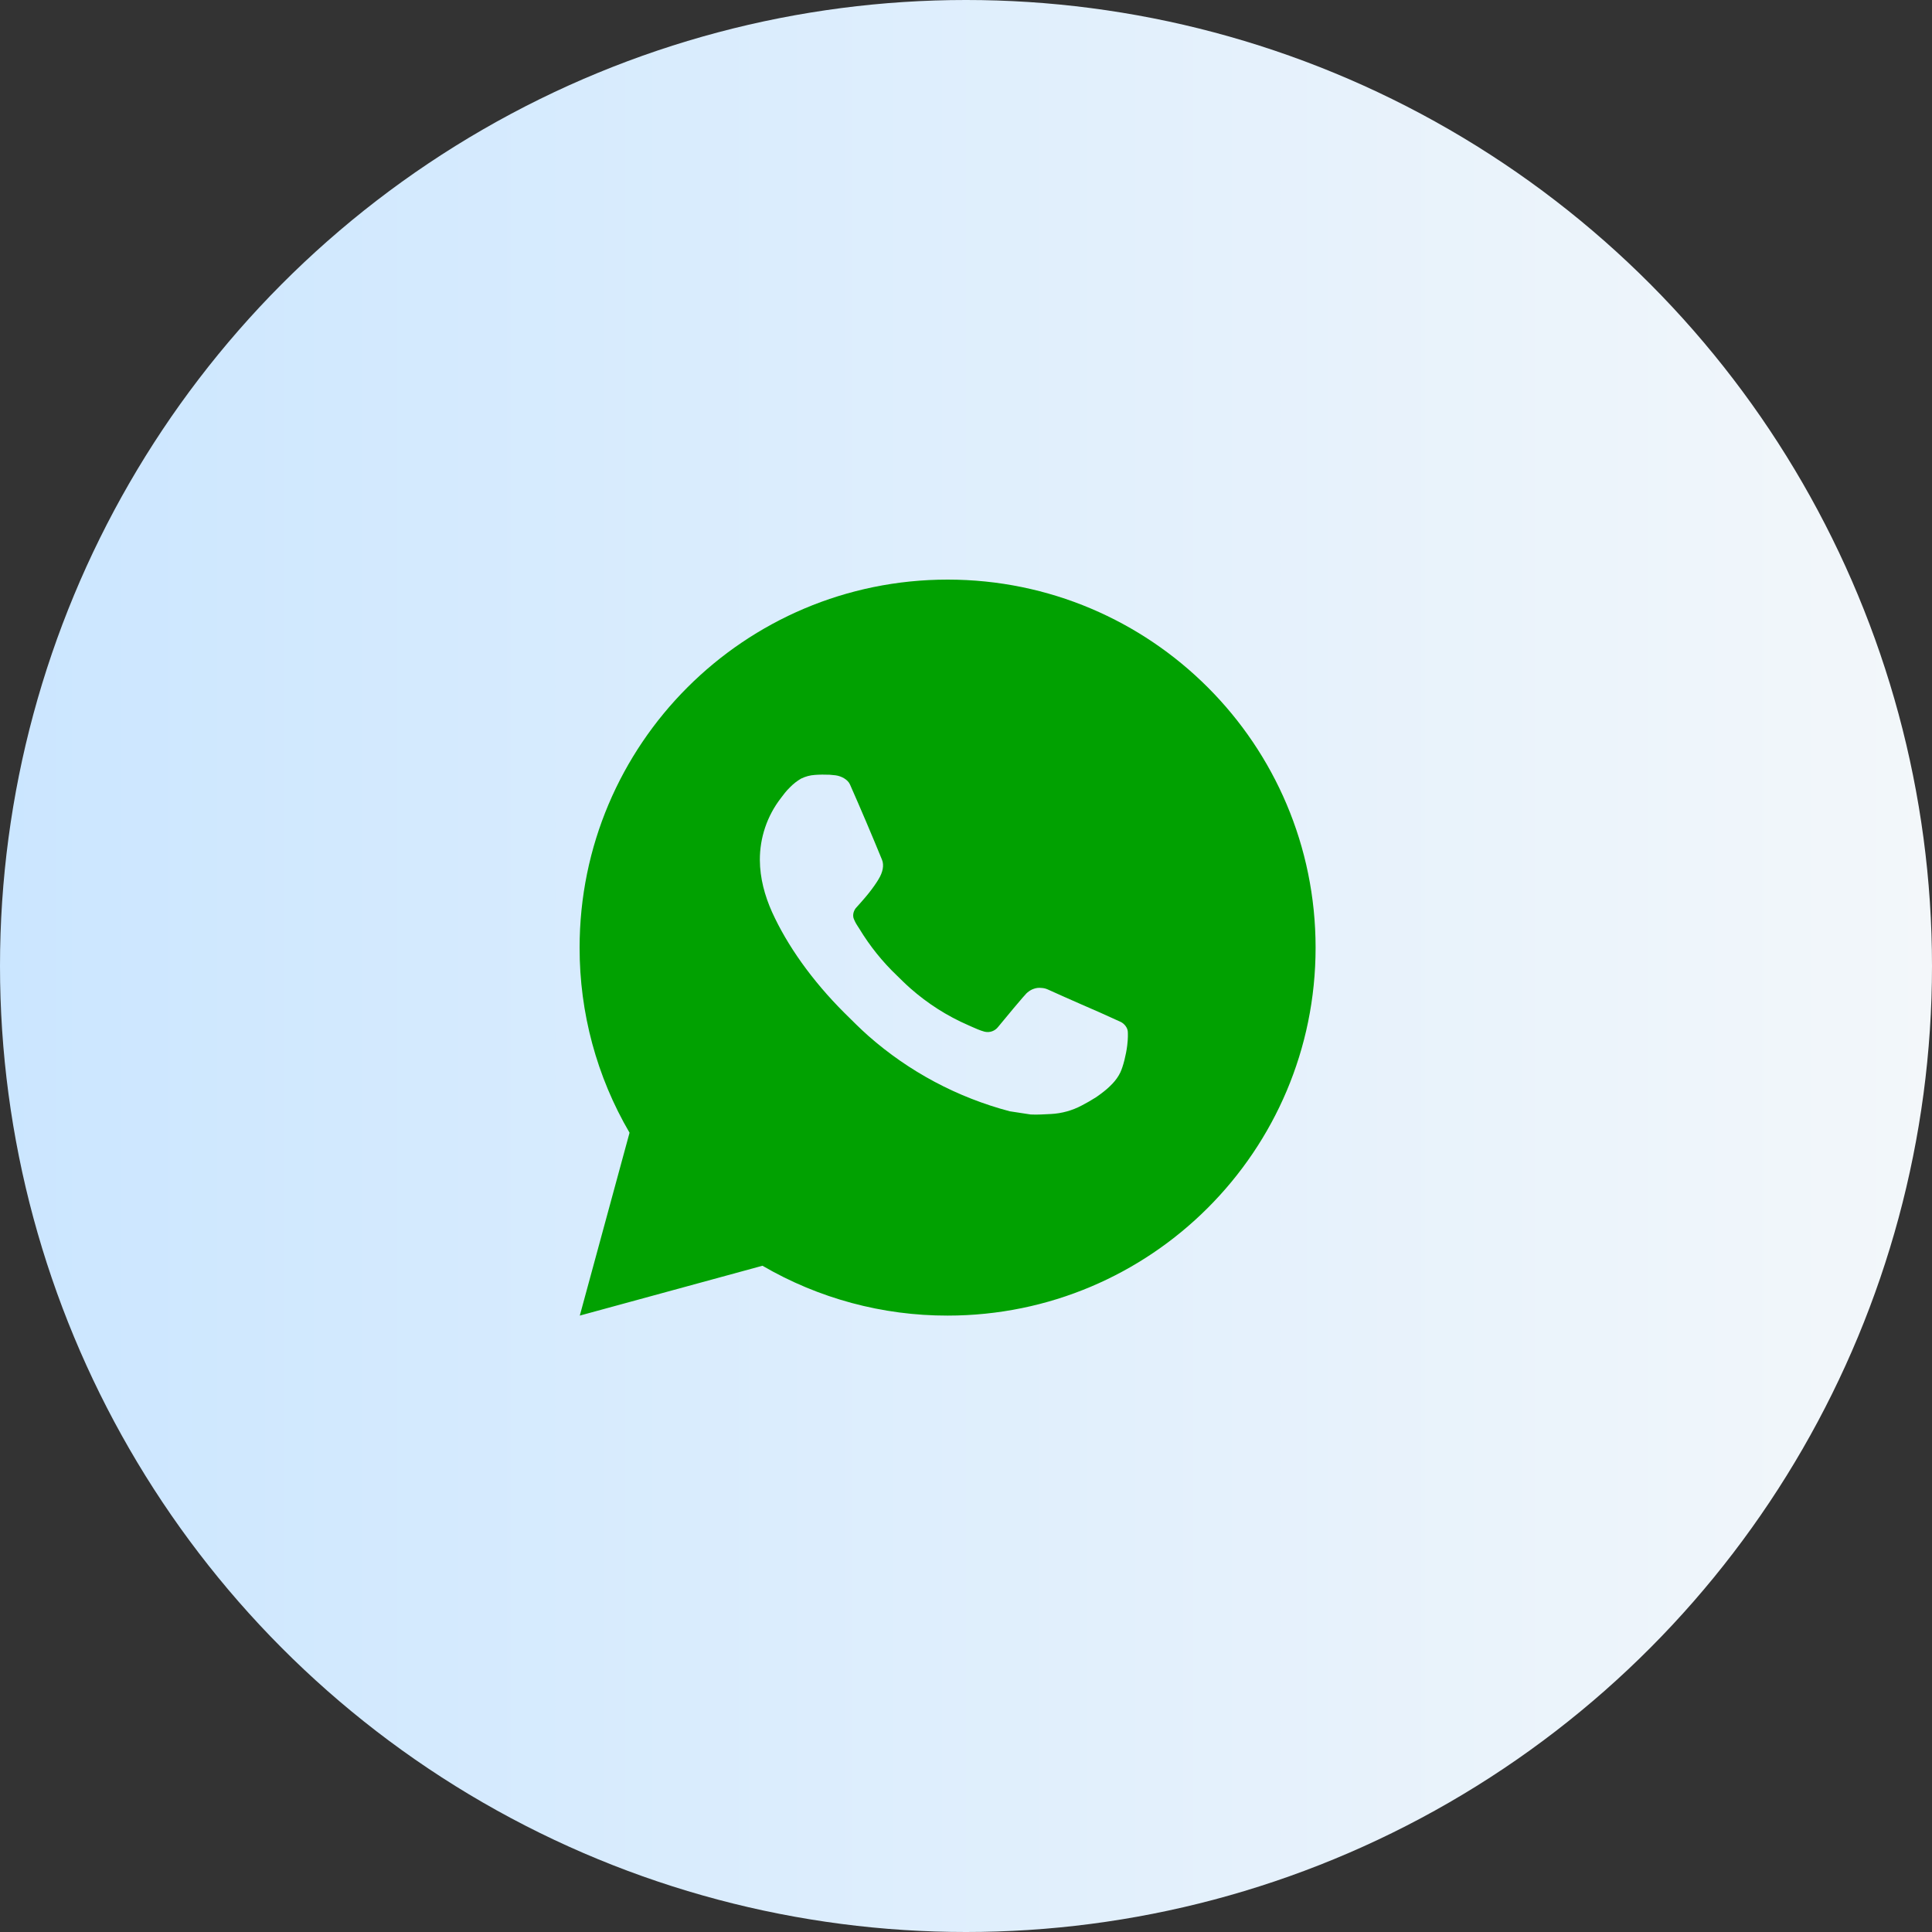
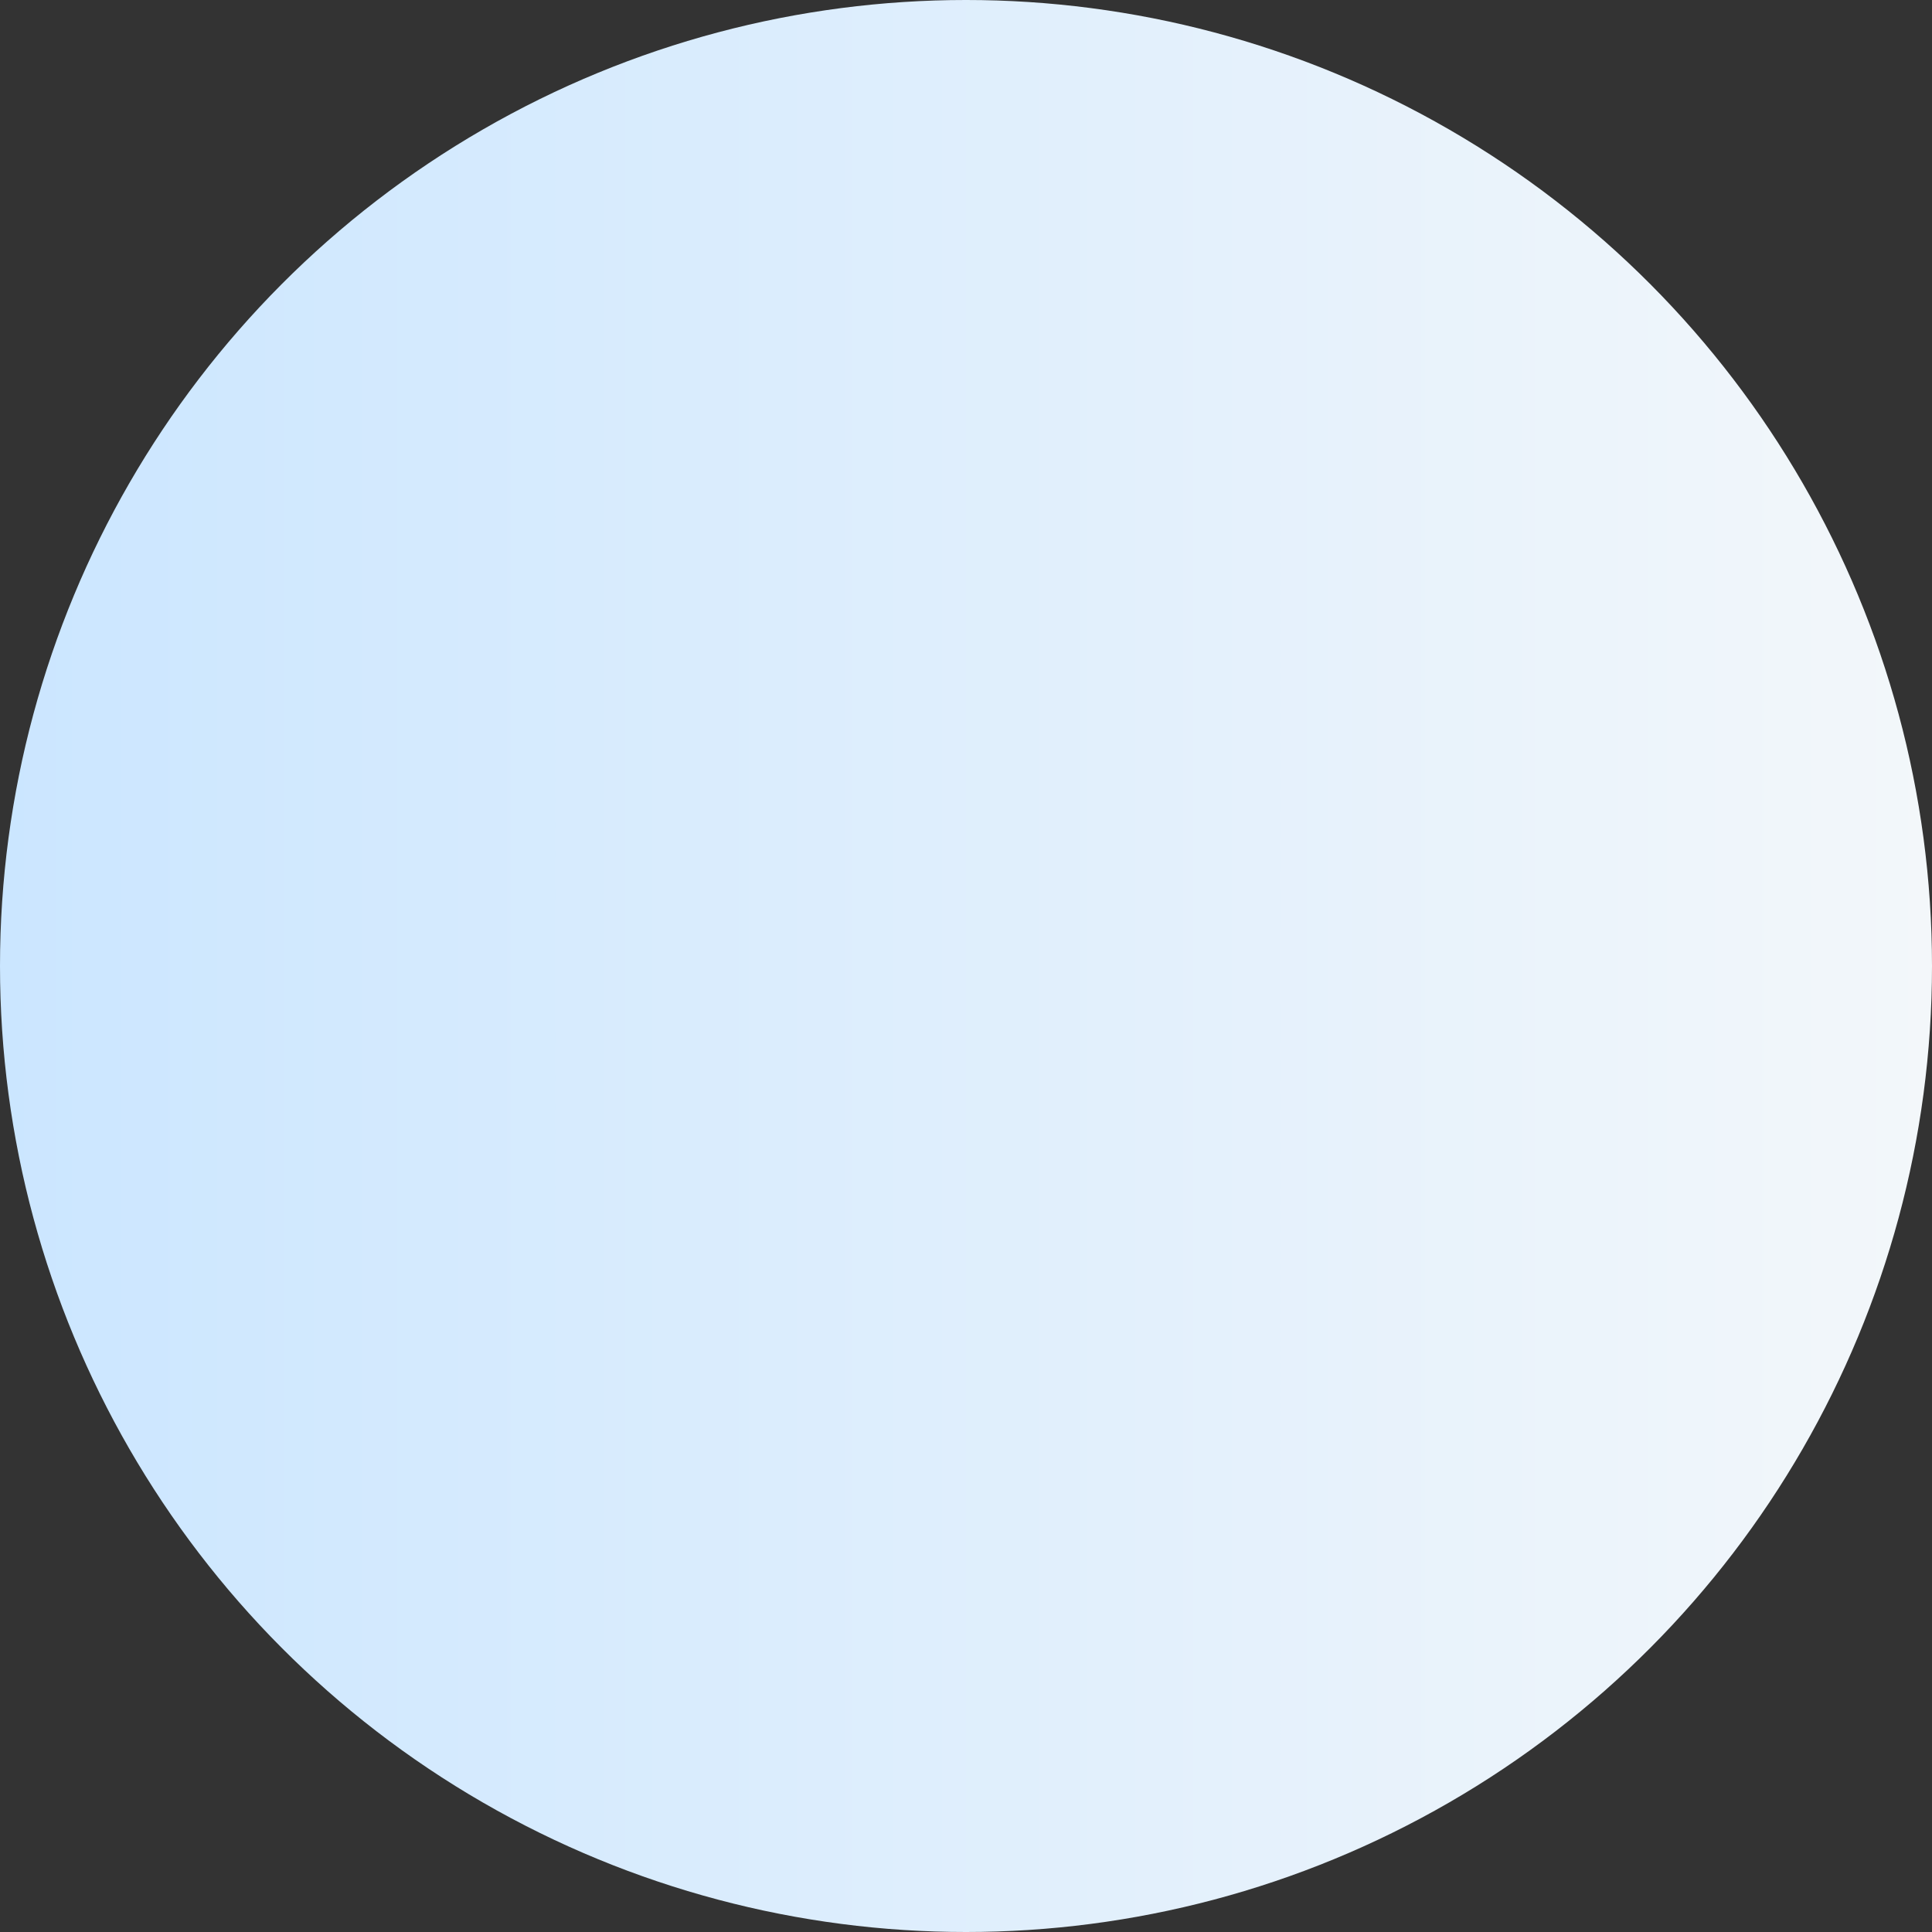
<svg xmlns="http://www.w3.org/2000/svg" width="20" height="20" viewBox="0 0 20 20" fill="none">
  <rect x="0" y="0" width="20" height="20" fill="#333333" stroke="none" />
  <circle cx="10" cy="10" r="10" fill="url(#paint0_linear_40_1336)" />
-   <path d="M9.81 6C11.914 6 13.619 7.706 13.619 9.81C13.619 11.914 11.914 13.619 9.81 13.619C9.136 13.62 8.475 13.442 7.893 13.103L6.002 13.619L6.517 11.726C6.177 11.145 5.999 10.483 6 9.81C6 7.706 7.706 6 9.81 6ZM8.511 8.019L8.435 8.022C8.386 8.025 8.338 8.038 8.293 8.06C8.252 8.084 8.214 8.113 8.181 8.147C8.136 8.19 8.11 8.227 8.082 8.264C7.941 8.447 7.865 8.672 7.866 8.903C7.867 9.09 7.916 9.271 7.992 9.441C8.148 9.785 8.404 10.149 8.742 10.486C8.824 10.567 8.904 10.648 8.99 10.724C9.41 11.094 9.911 11.361 10.453 11.504L10.669 11.537C10.74 11.541 10.81 11.535 10.881 11.532C10.992 11.526 11.1 11.496 11.198 11.444C11.248 11.418 11.297 11.39 11.344 11.36C11.344 11.36 11.361 11.349 11.392 11.326C11.443 11.288 11.475 11.261 11.518 11.216C11.549 11.183 11.577 11.145 11.598 11.101C11.627 11.039 11.657 10.92 11.669 10.822C11.678 10.746 11.676 10.705 11.675 10.68C11.673 10.639 11.639 10.597 11.602 10.579L11.381 10.479C11.381 10.479 11.049 10.335 10.847 10.243C10.825 10.233 10.803 10.228 10.779 10.227C10.753 10.224 10.727 10.227 10.702 10.236C10.677 10.244 10.655 10.258 10.635 10.275C10.633 10.275 10.608 10.296 10.333 10.63C10.317 10.651 10.295 10.667 10.27 10.676C10.245 10.685 10.218 10.686 10.192 10.68C10.168 10.673 10.143 10.665 10.12 10.655C10.072 10.635 10.056 10.627 10.024 10.613C9.805 10.518 9.603 10.389 9.424 10.231C9.376 10.189 9.331 10.144 9.285 10.099C9.135 9.956 9.005 9.794 8.897 9.616L8.874 9.58C8.858 9.556 8.845 9.53 8.835 9.502C8.821 9.446 8.859 9.401 8.859 9.401C8.859 9.401 8.951 9.3 8.994 9.245C9.036 9.192 9.072 9.14 9.094 9.103C9.139 9.03 9.154 8.956 9.13 8.899C9.023 8.638 8.913 8.379 8.799 8.121C8.777 8.07 8.71 8.034 8.65 8.026C8.629 8.024 8.608 8.022 8.588 8.02C8.537 8.018 8.485 8.018 8.434 8.022L8.511 8.019Z" fill="#01A101" />
  <defs>
    <linearGradient id="paint0_linear_40_1336" x1="0" y1="10" x2="20" y2="10" gradientUnits="userSpaceOnUse">
      <stop stop-color="#CBE6FF" />
      <stop offset="1" stop-color="#F3F7FA" />
    </linearGradient>
  </defs>
</svg>